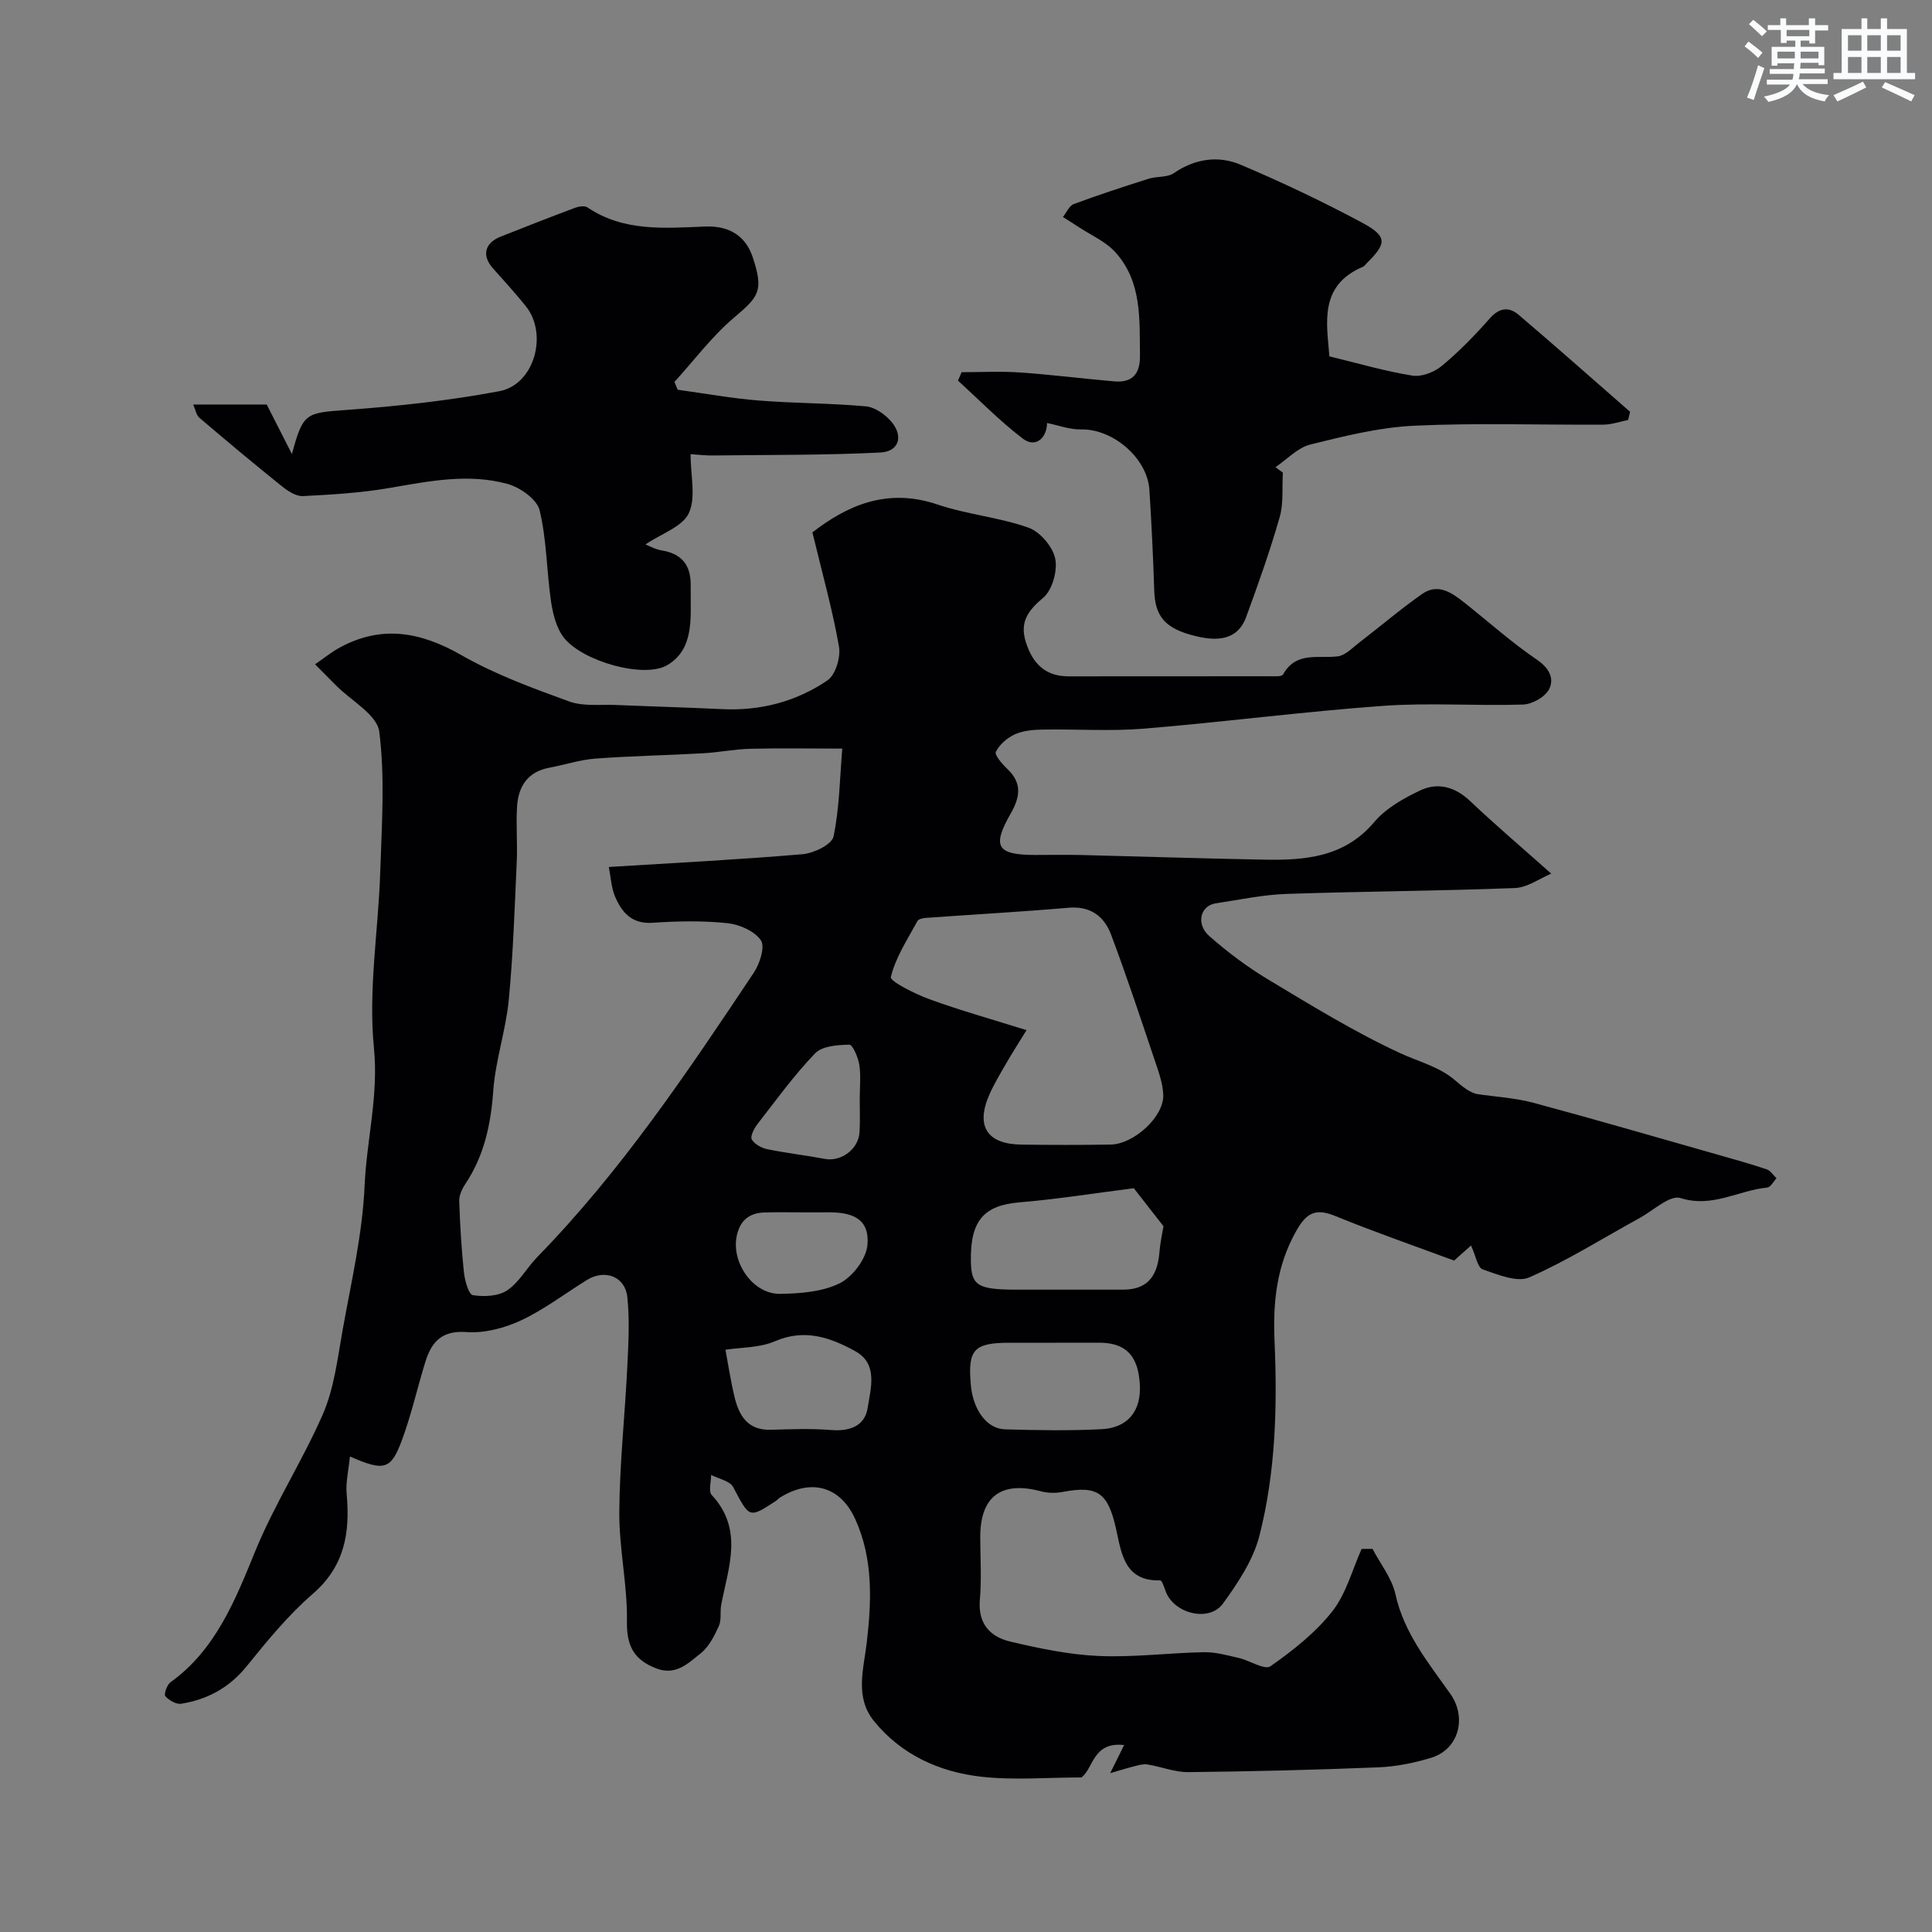
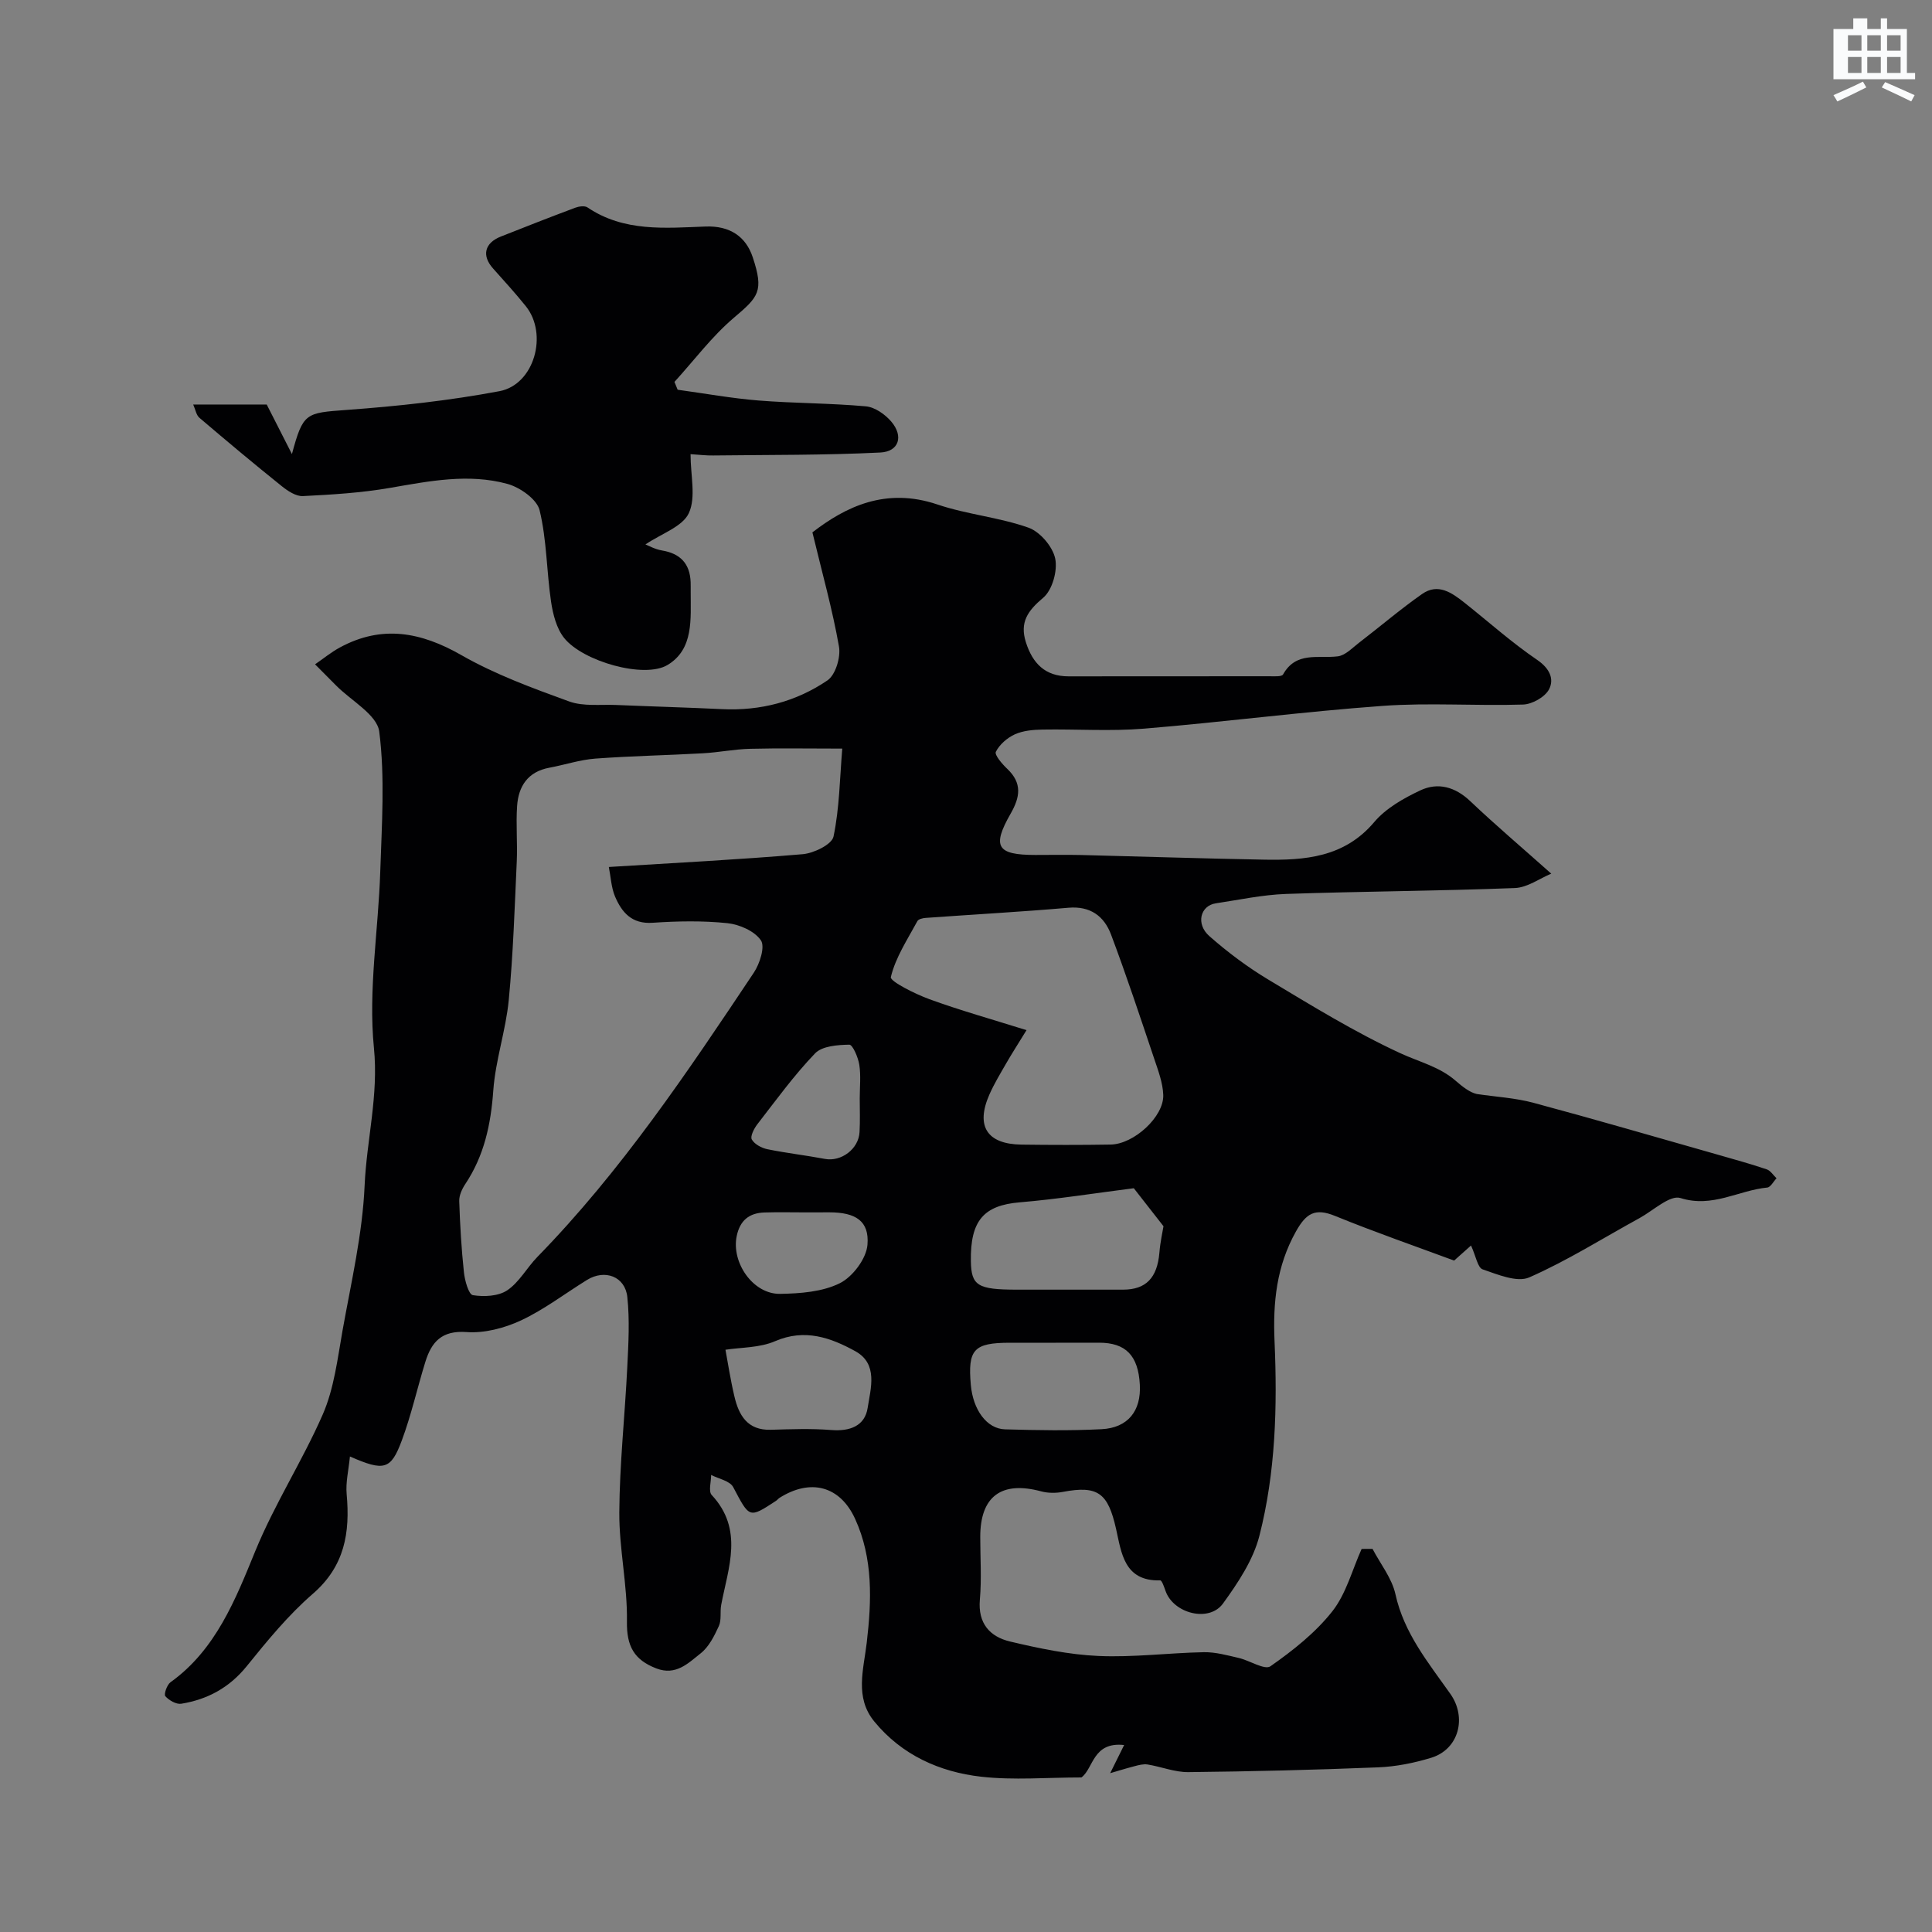
<svg xmlns="http://www.w3.org/2000/svg" enable-background="new 0 0 400 400" viewBox="0 0 400 400">
  <rect x="0" y="0" width="400" height="400" fill="#808080" stroke="none" />
  <g fill="#010103">
    <path d="m284.17 320.68c1.63 3.12 4.01 6.07 4.74 9.38 1.78 8.11 6.85 14.22 11.38 20.65 3.43 4.87 1.78 11.46-3.98 13.22-3.54 1.08-7.28 1.83-10.97 1.98-13.09.53-26.2.85-39.3.99-2.8.03-5.61-1.12-8.43-1.58-.88-.14-1.86.12-2.75.36-1.93.5-3.83 1.1-5.01 1.44.91-1.84 1.78-3.58 2.89-5.83-6.52-.72-6.33 4.86-8.84 6.71-7.11 0-14.01.61-20.75-.15-8.63-.98-16.46-4.5-22.15-11.45-4.08-4.98-2.2-10.74-1.55-16.31 1.02-8.71 1.34-17.43-2.41-25.63-3.12-6.82-9.2-8.39-15.61-4.37-.28.17-.49.46-.76.64-5.62 3.68-5.47 3.59-8.87-2.84-.68-1.29-3-1.71-4.57-2.52.01 1.41-.59 3.39.12 4.15 6.65 7.14 3.45 14.97 1.97 22.73-.28 1.46.09 3.14-.49 4.41-.94 2.05-2.06 4.31-3.77 5.65-2.56 2.02-5.11 4.68-9.17 3.12-4.6-1.77-6.17-4.59-6.09-9.71.12-7.52-1.62-15.06-1.58-22.58.06-10.03 1.16-20.05 1.65-30.08.24-4.84.52-9.73.01-14.52-.45-4.28-4.67-5.82-8.35-3.54-4.55 2.81-8.85 6.12-13.65 8.37-3.43 1.6-7.57 2.69-11.28 2.42-5.14-.38-7.25 2.04-8.53 6.15-1.68 5.42-2.91 11.01-4.89 16.32-2.26 6.05-3.64 6.4-10.73 3.29-.28 2.86-.9 5.36-.68 7.78.73 7.98-.39 14.93-7.01 20.66-5.08 4.4-9.43 9.72-13.68 14.98-3.6 4.45-8.11 6.88-13.54 7.77-1.04.17-2.55-.7-3.31-1.56-.34-.39.34-2.37 1.07-2.89 9.41-6.73 13.51-17.28 17.53-27.1 4.04-9.86 9.76-18.68 13.97-28.29 2.37-5.4 3.08-11.59 4.13-17.49 1.78-9.95 4.12-19.92 4.56-29.95.42-9.48 2.91-18.63 1.93-28.48-1.2-12.03.92-24.37 1.31-36.59.31-9.65 1-19.41-.21-28.91-.45-3.51-5.82-6.4-8.95-9.57-1.44-1.46-2.89-2.91-4.34-4.37 1.71-1.17 3.33-2.51 5.14-3.49 8.7-4.71 16.75-3.22 25.16 1.59 6.98 3.99 14.69 6.82 22.29 9.58 2.96 1.08 6.51.6 9.79.74 7.31.31 14.62.51 21.92.86 7.93.38 15.32-1.56 21.78-5.95 1.68-1.14 2.78-4.81 2.39-7.01-1.33-7.59-3.43-15.05-5.5-23.64 6.87-5.3 15.18-9.39 25.89-5.77 6.12 2.07 12.76 2.64 18.85 4.8 2.39.85 5.01 3.92 5.53 6.4.52 2.51-.6 6.52-2.49 8.11-3.21 2.7-4.89 5.09-3.58 9.21 1.38 4.36 3.98 7.06 8.82 7.06 13.86-.01 27.73 0 41.59-.02.98 0 2.56.13 2.84-.38 2.7-4.82 7.26-3.24 11.32-3.74 1.55-.19 2.99-1.73 4.37-2.79 4.38-3.36 8.58-6.96 13.09-10.12 3.31-2.32 6.18-.25 8.81 1.83 5 3.97 9.78 8.25 15.04 11.83 2.57 1.76 3.54 3.95 2.43 6.08-.84 1.6-3.49 3.09-5.38 3.15-9.66.31-19.37-.42-28.98.27-16.53 1.19-32.99 3.36-49.51 4.72-6.95.57-13.99.07-20.99.19-1.93.03-4 .21-5.72.98-1.59.72-3.19 2.11-3.95 3.62-.32.64 1.31 2.54 2.37 3.54 3.1 2.94 2.67 5.81.7 9.25-3.93 6.87-2.83 8.56 5.07 8.57 3.17 0 6.33-.06 9.5.01 12.6.31 25.2.73 37.8.96 8.52.16 16.69-.43 22.91-7.79 2.41-2.85 6.07-4.92 9.53-6.55 3.66-1.72 7.23-.73 10.35 2.24 5.13 4.87 10.53 9.45 16.76 15-2.39.99-4.93 2.88-7.54 2.98-15.77.61-31.57.68-47.35 1.22-4.88.17-9.73 1.22-14.58 1.95-3.19.48-4.16 4.27-1.33 6.77 3.79 3.34 7.9 6.42 12.23 9.02 8.95 5.37 17.88 10.88 27.33 15.24 3.89 1.8 8.13 2.79 11.47 5.72 1.43 1.25 2.95 2.41 4.34 2.72 3.93.59 7.96.8 11.77 1.83 12.7 3.41 25.33 7.1 37.99 10.69 3.44.98 6.89 1.94 10.28 3.08.79.27 1.36 1.21 2.03 1.85-.64.67-1.23 1.85-1.92 1.92-5.96.57-11.36 4.27-17.97 2.17-2.16-.69-5.63 2.59-8.45 4.14-7.59 4.16-14.96 8.82-22.85 12.29-2.53 1.11-6.54-.6-9.65-1.66-1.04-.35-1.39-2.72-2.41-4.94-.94.84-2.17 1.94-3.5 3.12-7.8-2.9-16.33-5.85-24.69-9.26-4.11-1.67-5.95-.52-8.04 3.2-4.05 7.21-4.8 14.74-4.45 22.76.59 13.54.23 27.13-3.14 40.3-1.28 5-4.43 9.72-7.53 14-2.88 3.98-10.27 2.08-11.9-2.61-.28-.79-.75-2.19-1.1-2.18-7.51.21-8.03-5.75-9.15-10.7-1.67-7.38-3.74-9-11-7.62-1.44.27-3.06.27-4.46-.1-8.24-2.23-12.65.99-12.65 9.42 0 4.33.3 8.69-.08 12.99-.43 4.94 2.09 7.68 6.26 8.67 6.01 1.42 12.16 2.72 18.3 2.99 7.25.32 14.54-.64 21.82-.78 2.4-.04 4.84.64 7.21 1.19 2.27.52 5.37 2.56 6.56 1.73 4.67-3.27 9.32-6.94 12.82-11.38 2.87-3.64 4.11-8.57 6.07-12.92.79 0 1.52 0 2.26-.01zm-158.12-141.18c13.53-.84 26.86-1.52 40.15-2.65 2.3-.2 6.03-2.01 6.37-3.65 1.23-5.85 1.29-11.94 1.81-18.21-7.03 0-13.04-.11-19.06.04-3.27.08-6.52.75-9.79.93-7.42.42-14.86.55-22.27 1.1-3.21.24-6.35 1.3-9.54 1.89-4.42.82-6.38 3.82-6.66 7.92-.26 3.81.1 7.66-.07 11.48-.44 9.58-.74 19.19-1.66 28.73-.61 6.28-2.75 12.42-3.2 18.7-.5 7.01-1.88 13.49-5.8 19.37-.68 1.02-1.29 2.36-1.25 3.53.16 4.92.45 9.84.97 14.74.18 1.7.98 4.59 1.85 4.73 2.3.37 5.27.23 7.11-1 2.5-1.68 4.07-4.68 6.24-6.91 17.36-17.78 31.11-38.31 44.82-58.86 1.24-1.86 2.37-5.38 1.46-6.7-1.31-1.92-4.44-3.29-6.94-3.55-5.11-.53-10.32-.43-15.46-.08-4.34.3-6.39-2.15-7.8-5.45-.78-1.86-.87-4.05-1.28-6.1zm86.48 33.78c-1.88 3.06-3.1 4.95-4.22 6.9-1.21 2.11-2.49 4.21-3.47 6.44-2.88 6.54-.49 10.26 6.64 10.36 6.15.08 12.31.09 18.46-.01 4.83-.08 11.06-5.78 10.9-10.28-.09-2.52-1.06-5.06-1.88-7.51-2.89-8.59-5.74-17.21-8.93-25.69-1.43-3.8-4.28-5.95-8.83-5.55-9.83.85-19.68 1.39-29.52 2.1-.61.04-1.51.24-1.74.66-2.05 3.79-4.53 7.52-5.5 11.59-.21.88 5.01 3.5 8 4.59 6.32 2.3 12.8 4.12 20.09 6.4zm28.36 40.6c-2.58-3.3-4.59-5.87-6.15-7.87-8.12 1.03-15.85 2.27-23.63 2.92-7.41.63-10.25 3.75-10.1 12.23.09 5.02 1.41 5.84 9.47 5.85h22.01c4.77 0 7.1-2.43 7.55-7.65.18-2.24.68-4.44.85-5.48zm-22.34 24.12c-3.16 0-6.33 0-9.49 0-7.45.01-8.72 1.39-8.06 8.75.46 5.13 3.29 9.07 7.08 9.18 6.66.19 13.34.31 19.98-.03 5.49-.28 8.23-3.81 7.93-9.23-.33-6.02-2.91-8.68-8.45-8.68-2.99.01-5.99.01-8.99.01zm-68.35 1.45c.48 2.58 1.02 6.15 1.85 9.66.92 3.93 2.71 7.05 7.54 6.91 4.16-.12 8.35-.28 12.49.05 3.86.31 6.98-.82 7.56-4.59.62-4.03 2.22-9.1-2.56-11.73-5.08-2.8-10.45-4.73-16.61-2.07-3.21 1.39-7.06 1.27-10.27 1.77zm16.55-28.44c-2.82 0-5.65-.07-8.47.02-3.15.1-5.07 1.62-5.75 4.87-1.15 5.49 3.37 12.07 8.99 11.98 4.17-.07 8.74-.41 12.35-2.2 2.67-1.33 5.49-5.08 5.73-7.96.41-4.95-2.47-6.71-7.87-6.72-1.66 0-3.32 0-4.98.01zm11.25-23.61c0-2.32.26-4.68-.09-6.95-.24-1.53-1.37-4.17-2.07-4.16-2.42.04-5.62.27-7.09 1.8-4.36 4.54-8.09 9.7-11.96 14.69-.68.88-1.5 2.5-1.14 3.13.56.99 2.02 1.77 3.22 2.02 3.94.81 7.96 1.26 11.92 2.01 3.37.63 7-2.05 7.17-5.58.13-2.32.04-4.64.04-6.96z" />
-     <path d="m265.6 97.85c-.18 3.09.17 6.34-.66 9.24-2 6.97-4.43 13.83-6.93 20.64-1.87 5.09-6.35 4.95-10.42 3.98-6.52-1.56-8.45-4.19-8.62-9.49-.22-6.94-.56-13.87-1-20.8-.41-6.58-7.57-12.65-14.11-12.51-2.37.05-4.77-.87-7.08-1.33-.06 3.21-2.43 5.21-5.02 3.23-4.76-3.63-8.98-7.96-13.42-12 .25-.58.5-1.16.75-1.75 4 0 8.02-.22 12 .05 6.55.45 13.06 1.28 19.6 1.85 3.8.33 5.38-1.6 5.33-5.36-.1-7.53.42-15.29-5.09-21.37-2.03-2.25-5.1-3.56-7.71-5.29-1.04-.69-2.1-1.34-3.15-2.01.74-.92 1.29-2.33 2.24-2.68 5.12-1.9 10.32-3.6 15.53-5.25 1.68-.53 3.82-.22 5.17-1.14 4.43-3.04 9.26-3.71 13.92-1.73 8.5 3.61 16.88 7.58 25.02 11.94 5.33 2.86 5.21 4.3.99 8.45-.24.23-.43.57-.71.69-9.22 3.89-7.53 11.7-6.99 18.57 5.88 1.42 11.47 3.07 17.18 3.99 1.91.31 4.53-.72 6.1-2.02 3.57-2.97 6.85-6.34 9.93-9.83 1.98-2.25 3.99-2.43 5.97-.74 7.76 6.6 15.39 13.37 23.07 20.08-.13.56-.27 1.13-.4 1.69-1.72.34-3.43.96-5.15.97-13.05.08-26.13-.39-39.15.22-7.23.34-14.45 2.14-21.52 3.9-2.62.65-4.81 3.07-7.19 4.68.51.4 1.02.77 1.52 1.13z" />
    <path d="m142.97 94.03c0 4.43 1.16 8.93-.35 12.2-1.29 2.81-5.63 4.22-8.99 6.49.61.23 1.96 1 3.39 1.24 3.82.63 5.83 2.72 5.97 6.59.02.67.01 1.33.01 2-.02 5.58.68 11.84-4.8 15.13-4.81 2.88-17.51-.74-21.39-5.58-1.59-1.98-2.33-4.92-2.72-7.53-.93-6.29-.88-12.78-2.37-18.92-.55-2.28-4.04-4.74-6.65-5.46-8.08-2.22-16.21-.58-24.32.82-5.94 1.03-12.01 1.4-18.04 1.7-1.43.07-3.14-1.06-4.38-2.06-5.76-4.62-11.42-9.36-17.04-14.15-.66-.56-.82-1.7-1.29-2.75h15.22c1.64 3.23 3.43 6.75 5.22 10.26 2.32-8.59 2.83-8.51 11.34-9.14 10.58-.77 21.2-1.92 31.62-3.88 7.24-1.36 10.11-11.81 5.47-17.59-2.16-2.69-4.5-5.25-6.8-7.83-2.36-2.64-1.76-5.25 1.61-6.59 5.12-2.03 10.25-4.04 15.41-5.97.77-.29 1.97-.46 2.55-.06 7.55 5.1 16.09 4.26 24.43 3.95 5.06-.19 8.36 2.08 9.78 6.37 2.34 7.05 1.2 8.18-3.9 12.51-4.57 3.88-8.24 8.82-12.31 13.29.22.54.44 1.08.66 1.62 5.58.76 11.15 1.78 16.75 2.23 7.4.59 14.85.54 22.23 1.21 1.87.17 3.99 1.67 5.27 3.18 2.55 3.01 1.58 6.19-2.3 6.38-11.51.57-23.06.47-34.6.61-1.4.03-2.82-.15-4.68-.27z" />
  </g>
-   <path d="m361.2 9.6.8-1c.9.7 1.9 1.4 2.9 2.3l-.9 1.1c-1-1-2-1.8-2.8-2.4zm.5 10.6c.9-2.1 1.6-4.3 2.3-6.7.4.2.8.4 1.3.6-.7 2.1-1.5 4.3-2.2 6.6zm.4-15.2.9-.9c1 .8 2 1.6 2.8 2.4l-1 1c-.9-.9-1.8-1.7-2.7-2.5zm12.5-1.2h1.2v1.4h2.7v1.1h-2.7v2.7h-1.2v-.6h-1.8v1.3h4.9v3.8h-1.2v-.5h-3.7c0 .4-.1.9-.1 1.2h5.1v1h-5.2c0 .5-.1.9-.2 1.2h6v1h-5.2c1.1 1.3 2.9 2 5.5 2.3-.4.4-.7.8-.9 1.3-2.9-.5-4.8-1.6-5.7-3.5h-.1c-.8 1.7-2.7 2.9-5.9 3.6-.2-.4-.6-.8-.9-1.1 2.8-.6 4.6-1.4 5.4-2.5h-4.8v-1h5.3c.1-.3.2-.7.2-1.2h-4.9v-1h5c0-.4 0-.8.1-1.2h-3.5v.5h-1.2v-3.9h4.9v-1.3h-1.8v.5h-1.2v-2.7h-2.7v-1h2.6v-1.4h1.2v1.4h4.7v-1.4zm-6.6 8.3h3.6c0-.4 0-.9 0-1.4h-3.6zm1.9-4.6h4.7v-1.3h-4.7zm6.6 3.2h-3.7v1.4h3.7z" fill="#fafbfc" />
-   <path d="m385.3 3.8h1.3v2.2h2.8v-2.2h1.3v2.2h4.1v9.1h1.7v1.3h-16.9v-1.3h1.7v-9.1h4.1v-2.2zm.4 13.1.7 1.2c-1.8.9-3.8 1.9-6 2.9-.2-.4-.5-.8-.8-1.3 2.3-1 4.3-1.9 6.1-2.8zm-3.1-6.4h2.8v-3.2h-2.8zm0 4.6h2.8v-3.3h-2.8zm4-4.6h2.8v-3.2h-2.8zm0 4.6h2.8v-3.3h-2.8zm3.7 1.9c2.1.9 4.1 1.8 6.1 2.7l-.7 1.3c-2.2-1.1-4.2-2-6.1-2.9zm3.2-9.7h-2.8v3.2h2.8zm-2.8 7.8h2.8v-3.3h-2.8z" fill="#fafbfc" />
+   <path d="m385.3 3.8h1.3v2.2h2.8v-2.2h1.3v2.2h4.1v9.1h1.7v1.3h-16.9v-1.3v-9.1h4.1v-2.2zm.4 13.1.7 1.2c-1.8.9-3.8 1.9-6 2.9-.2-.4-.5-.8-.8-1.3 2.3-1 4.3-1.9 6.1-2.8zm-3.1-6.4h2.8v-3.2h-2.8zm0 4.6h2.8v-3.3h-2.8zm4-4.6h2.8v-3.2h-2.8zm0 4.6h2.8v-3.3h-2.8zm3.7 1.9c2.1.9 4.1 1.8 6.1 2.7l-.7 1.3c-2.2-1.1-4.2-2-6.1-2.9zm3.2-9.7h-2.8v3.2h2.8zm-2.8 7.8h2.8v-3.3h-2.8z" fill="#fafbfc" />
</svg>